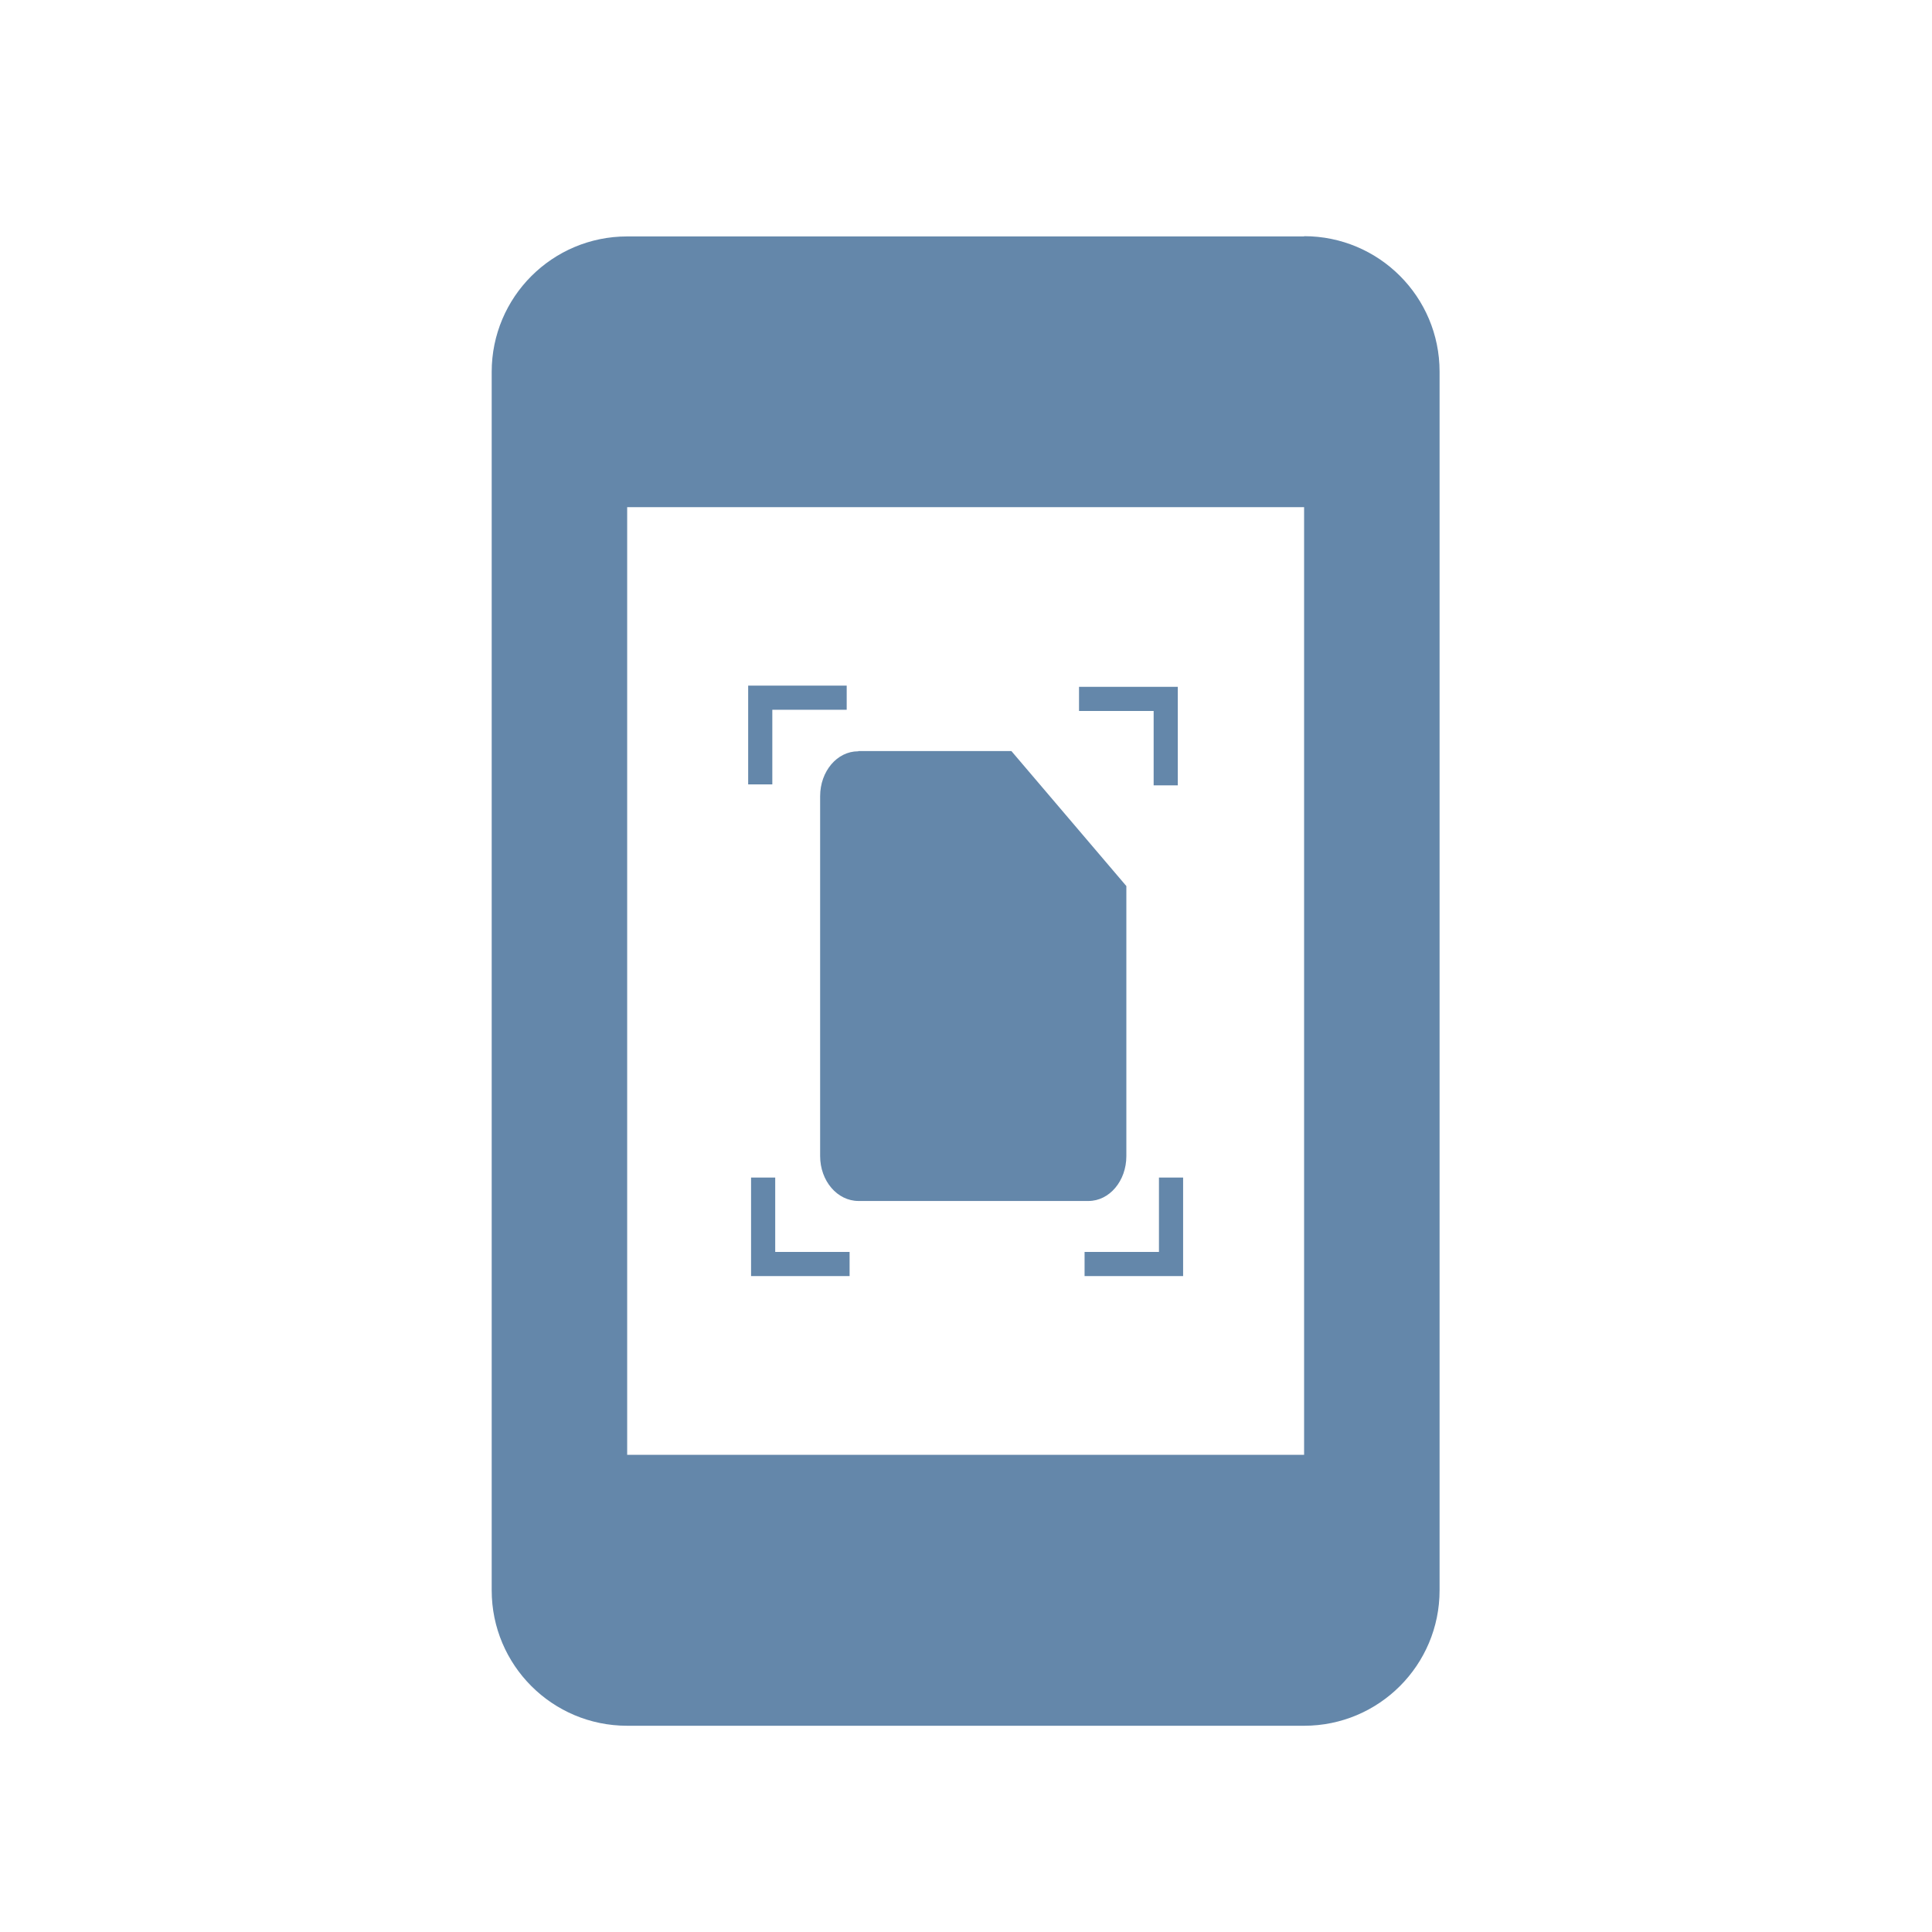
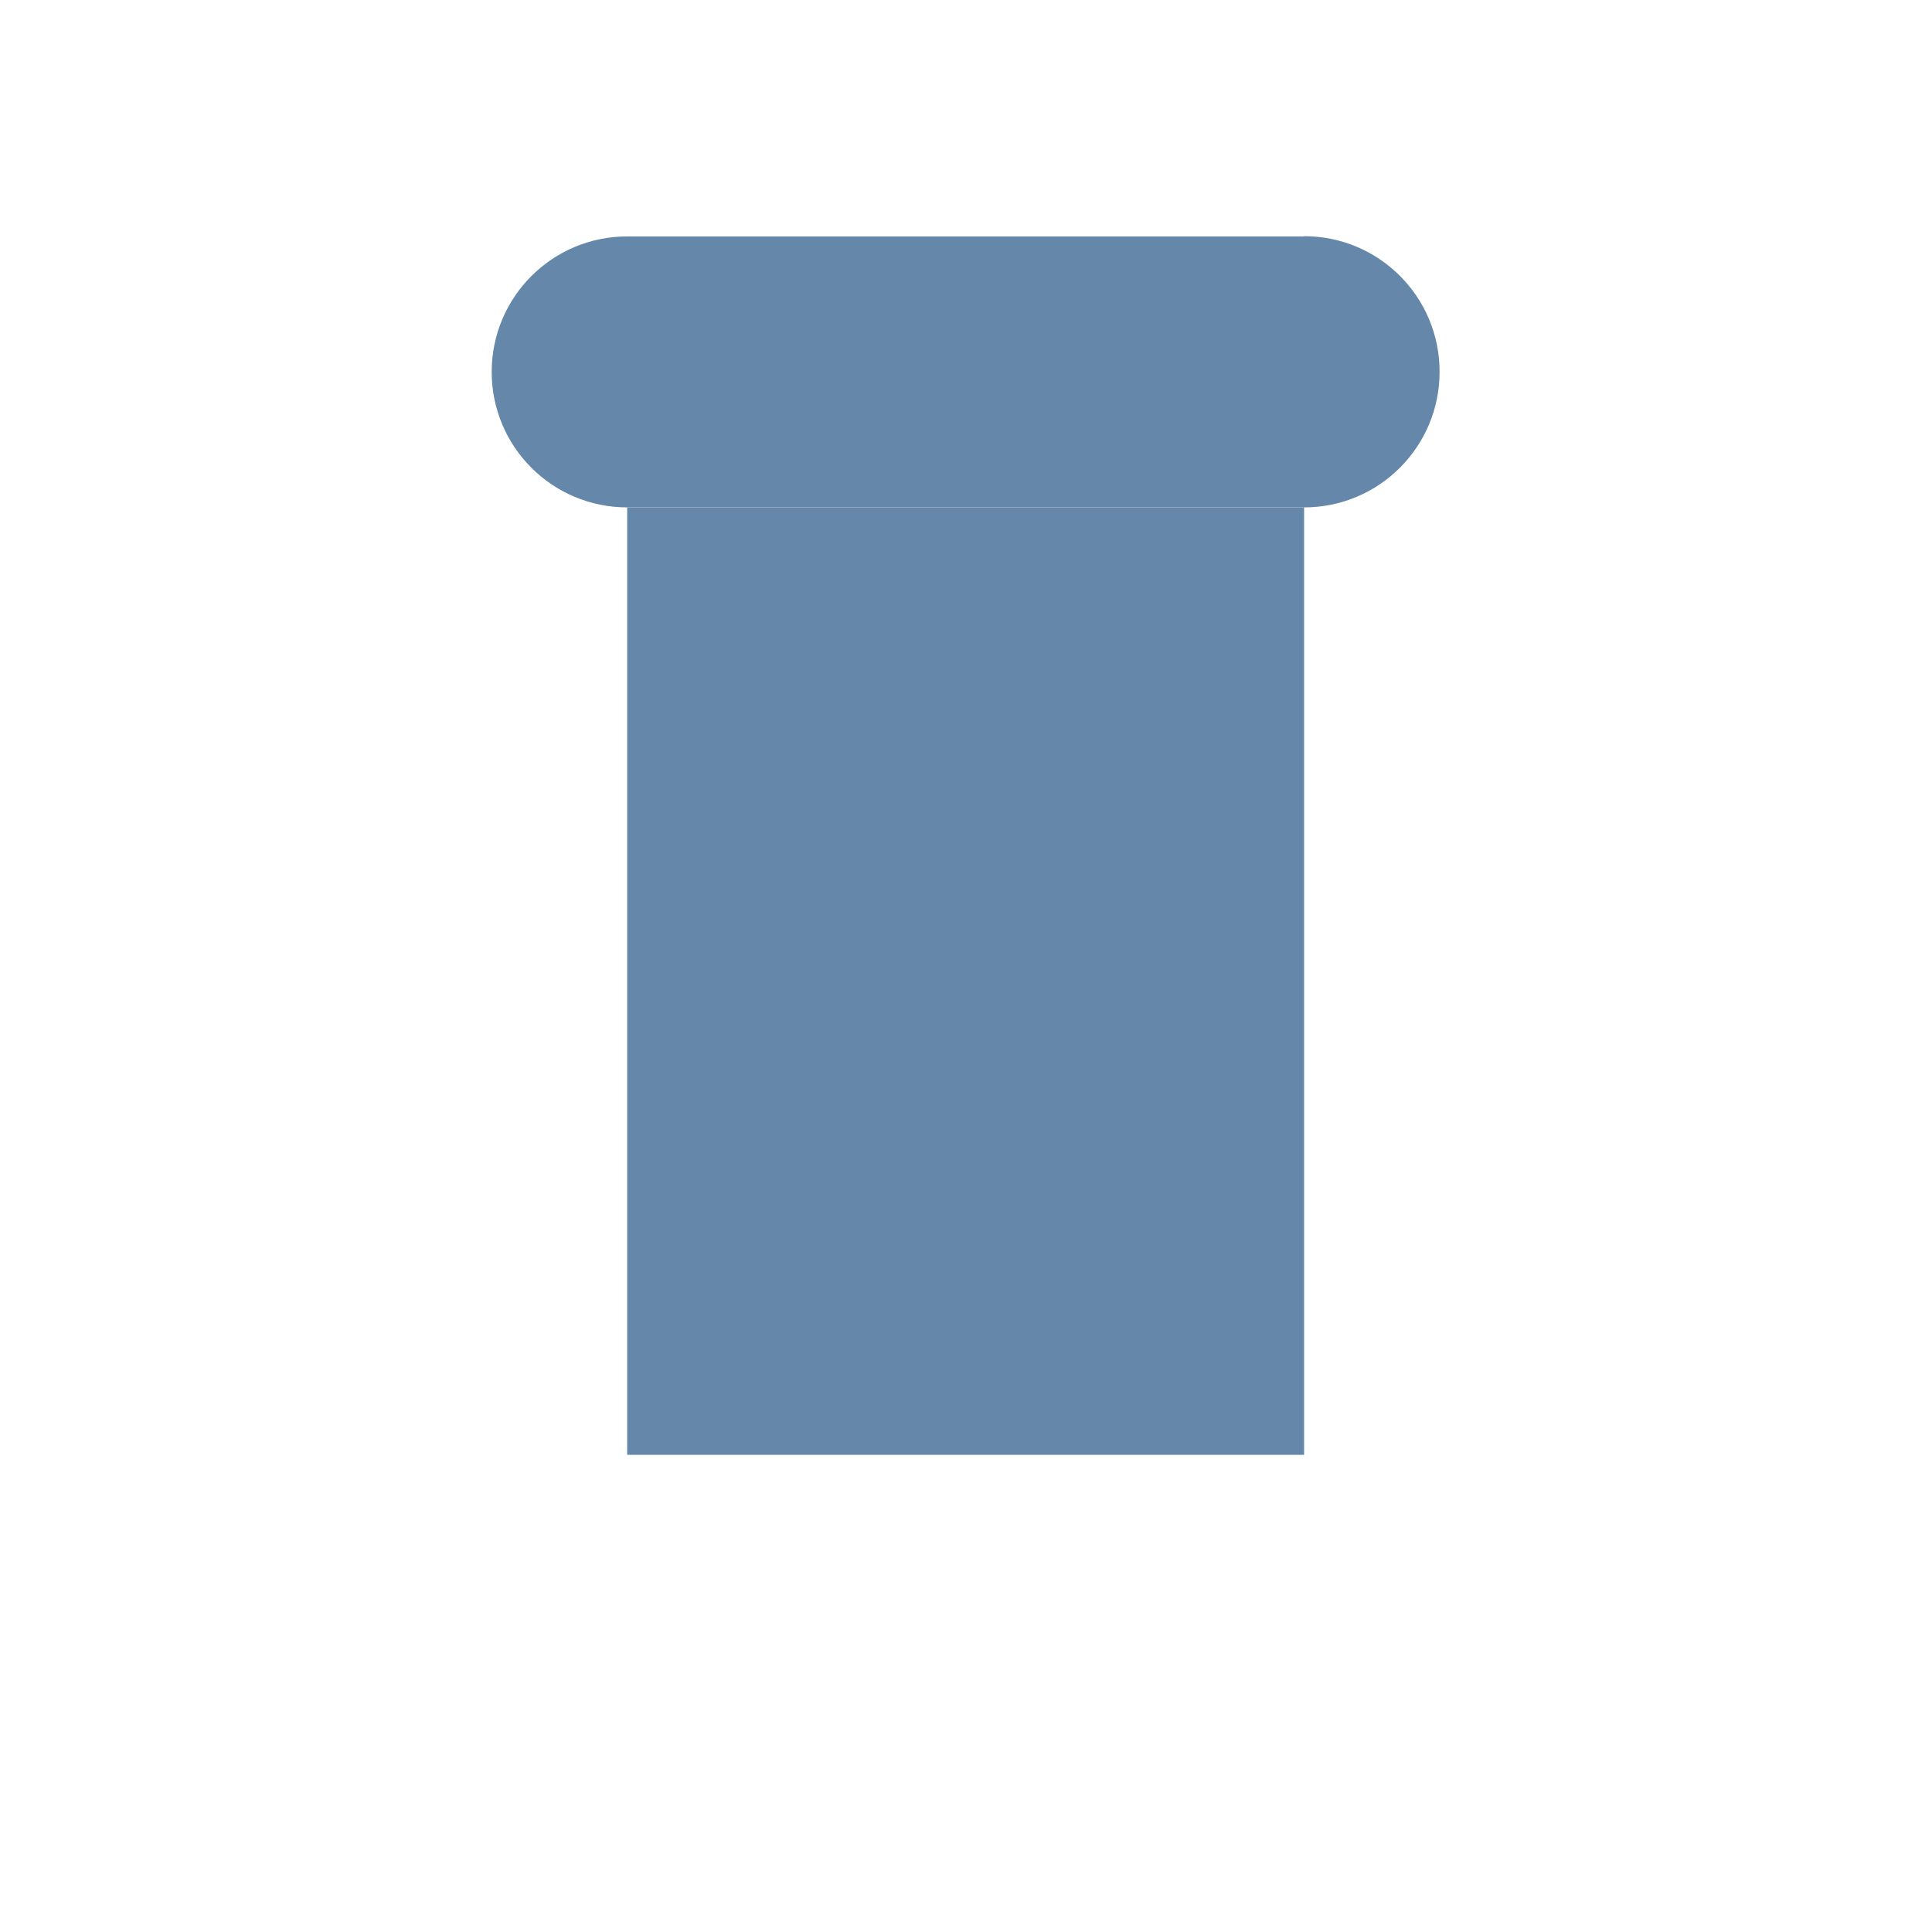
<svg xmlns="http://www.w3.org/2000/svg" id="b" viewBox="0 0 80 80">
  <path d="M35.54,31.1h6.34l4.76,5.59v11.18c0,1.03-.7,1.86-1.57,1.86,0,0,0,0-.01,0h-9.51c-.88,0-1.59-.83-1.59-1.86v-14.9c0-1.03.7-1.86,1.57-1.86,0,0,0,0,.01,0" style="fill:#6487aa;" />
  <polyline points="31.48 32.48 31.48 28.89 35.06 28.89" style="fill:none; stroke:#6487aa; stroke-miterlimit:10;" />
  <polyline points="48.49 48.76 48.49 52.34 44.91 52.34" style="fill:none; stroke:#6487aa; stroke-miterlimit:10;" />
  <polyline points="44.68 28.94 48.27 28.94 48.27 32.52" style="fill:none; stroke:#6487aa; stroke-miterlimit:10;" />
  <polyline points="35.18 52.34 31.6 52.34 31.6 48.76" style="fill:none; stroke:#6487aa; stroke-miterlimit:10;" />
-   <path d="M38.97,13.99c0-.78-.57-1.13-1.4-1.13-.38,0-.65.04-.77.07v2.21h.8c.84,0,1.37-.46,1.37-1.15Z" style="fill:#6487aa;" />
-   <path d="M54,9.79h-28.03c-3.1,0-5.61,2.51-5.61,5.61v50.45c0,3.1,2.51,5.61,5.61,5.61h28.03c3.1,0,5.61-2.51,5.61-5.61V15.39c0-3.1-2.51-5.61-5.61-5.61ZM54,60.24h-28.03V21h28.03v39.24Z" style="fill:#6487aa;" />
+   <path d="M54,9.79h-28.03c-3.1,0-5.61,2.51-5.61,5.61c0,3.1,2.51,5.61,5.61,5.61h28.03c3.1,0,5.61-2.51,5.61-5.61V15.39c0-3.1-2.51-5.61-5.61-5.61ZM54,60.24h-28.03V21h28.03v39.24Z" style="fill:#6487aa;" />
</svg>